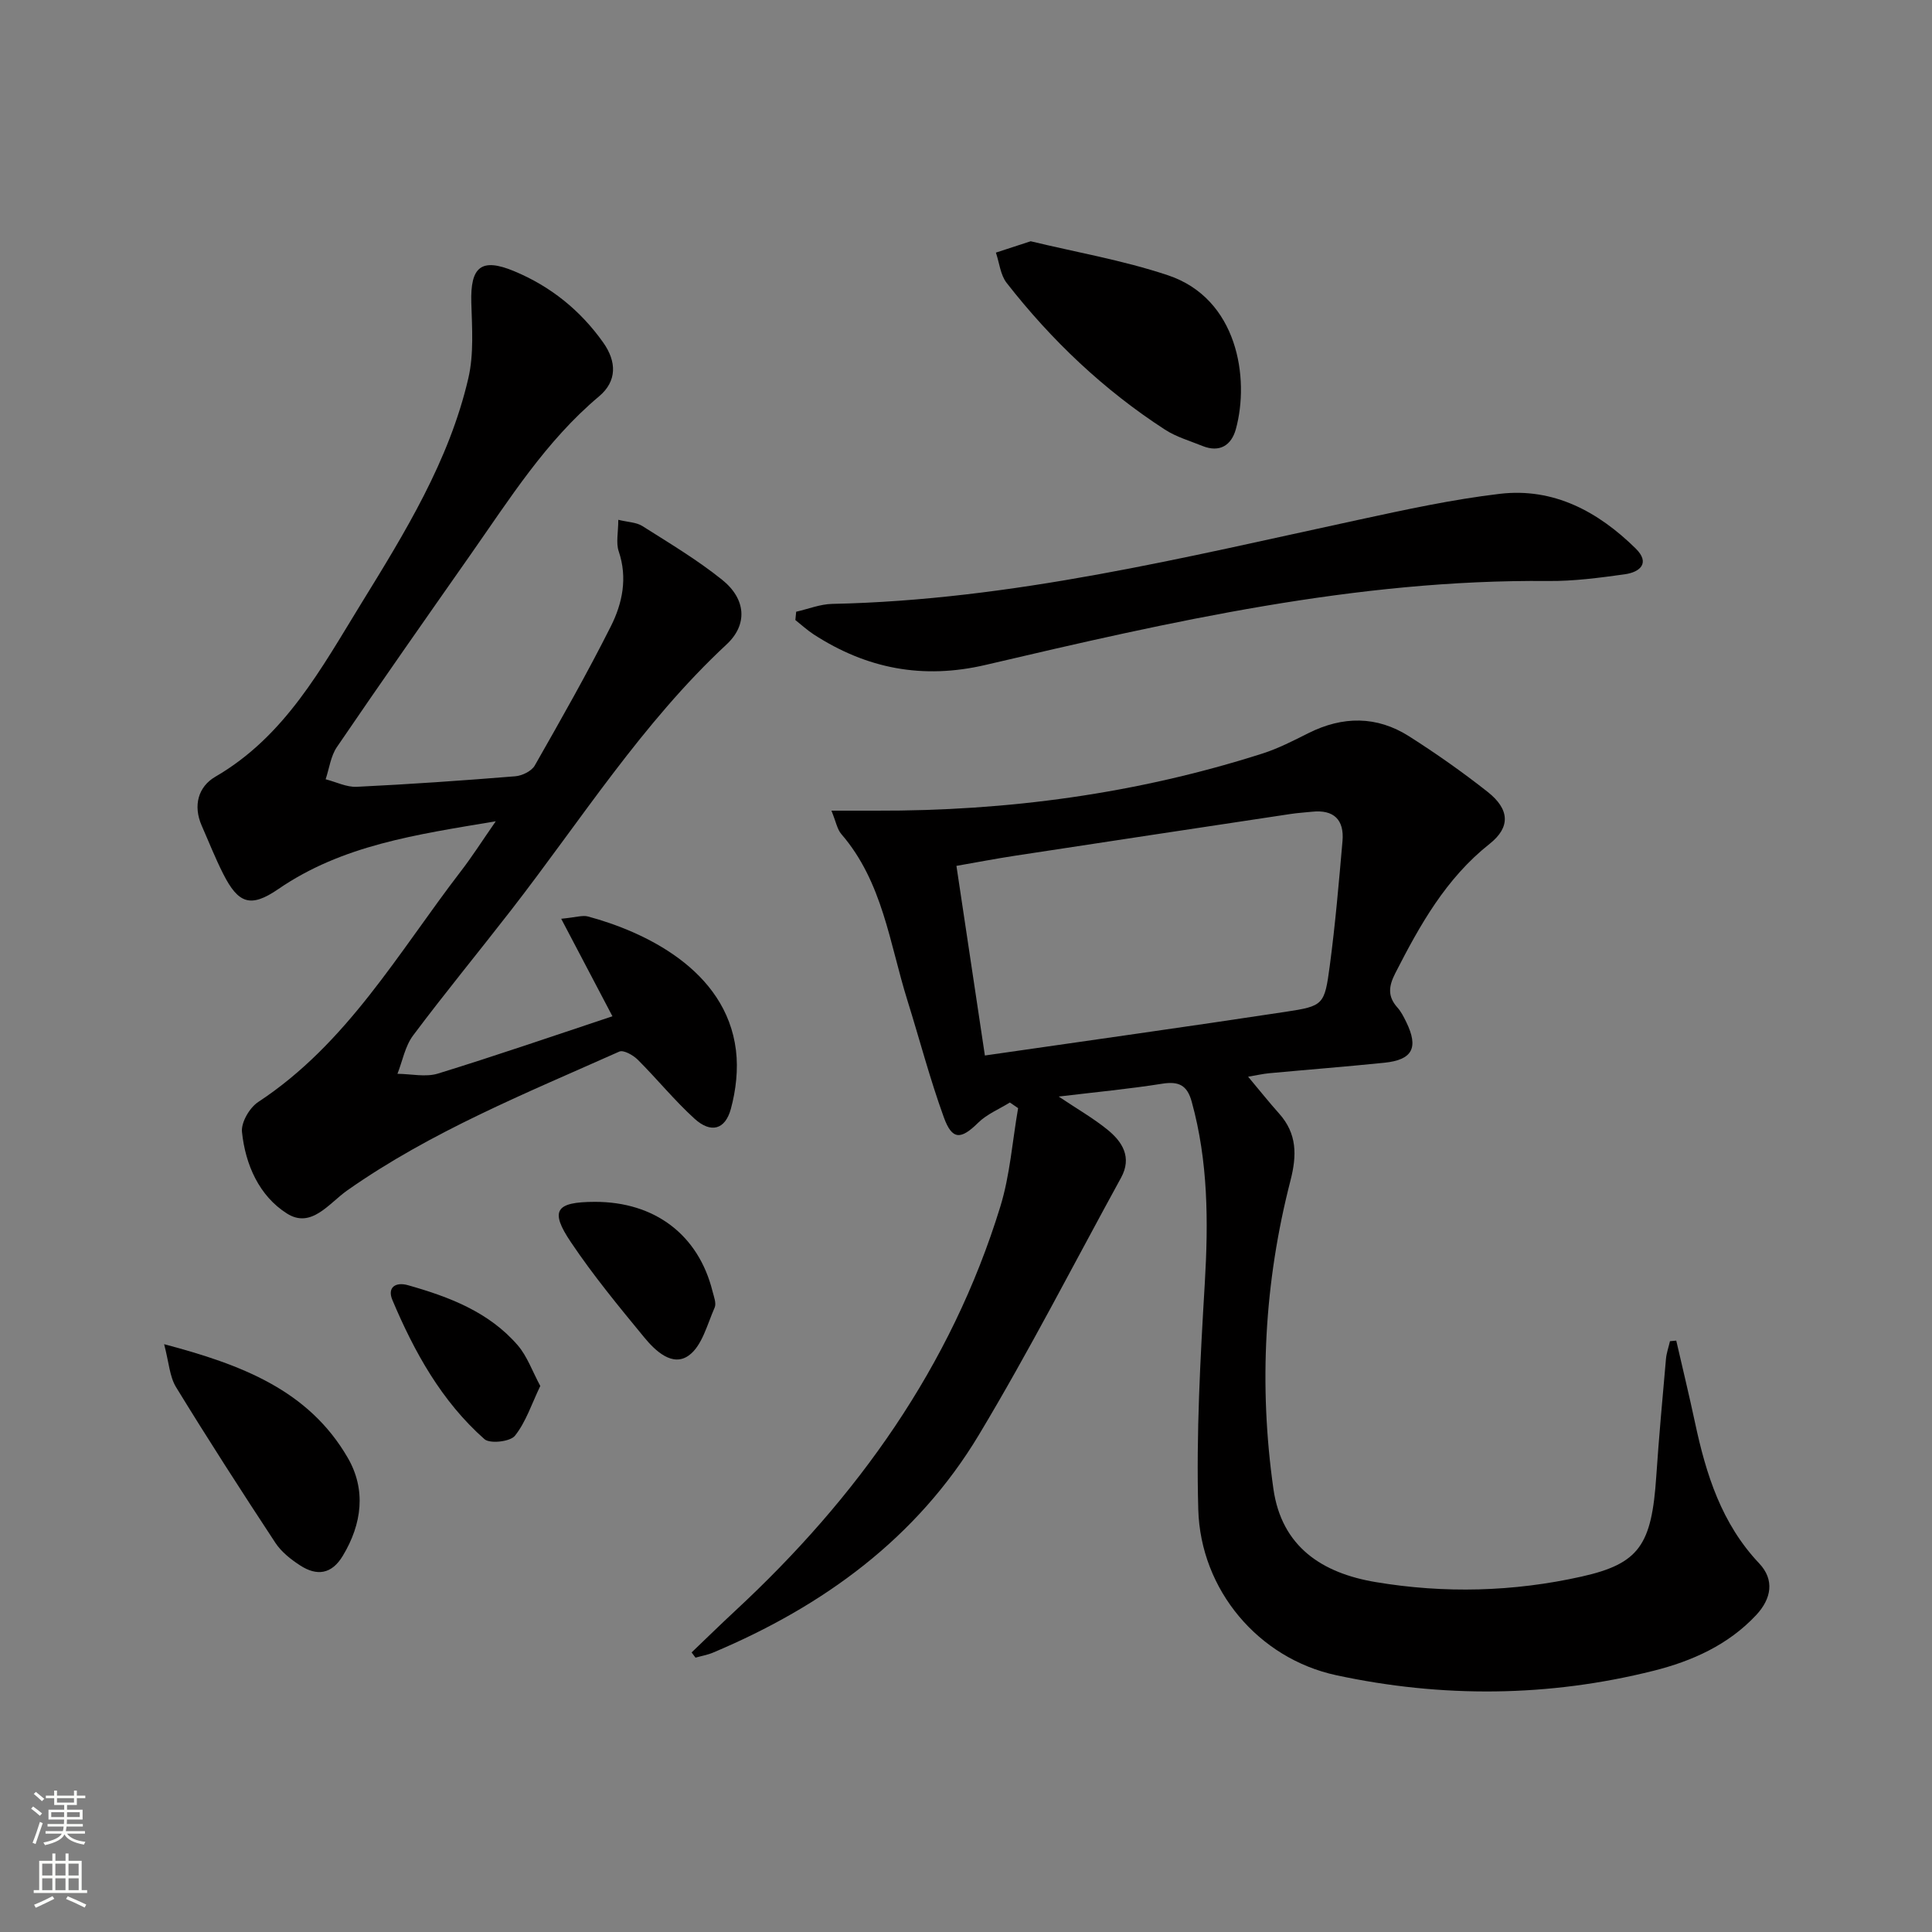
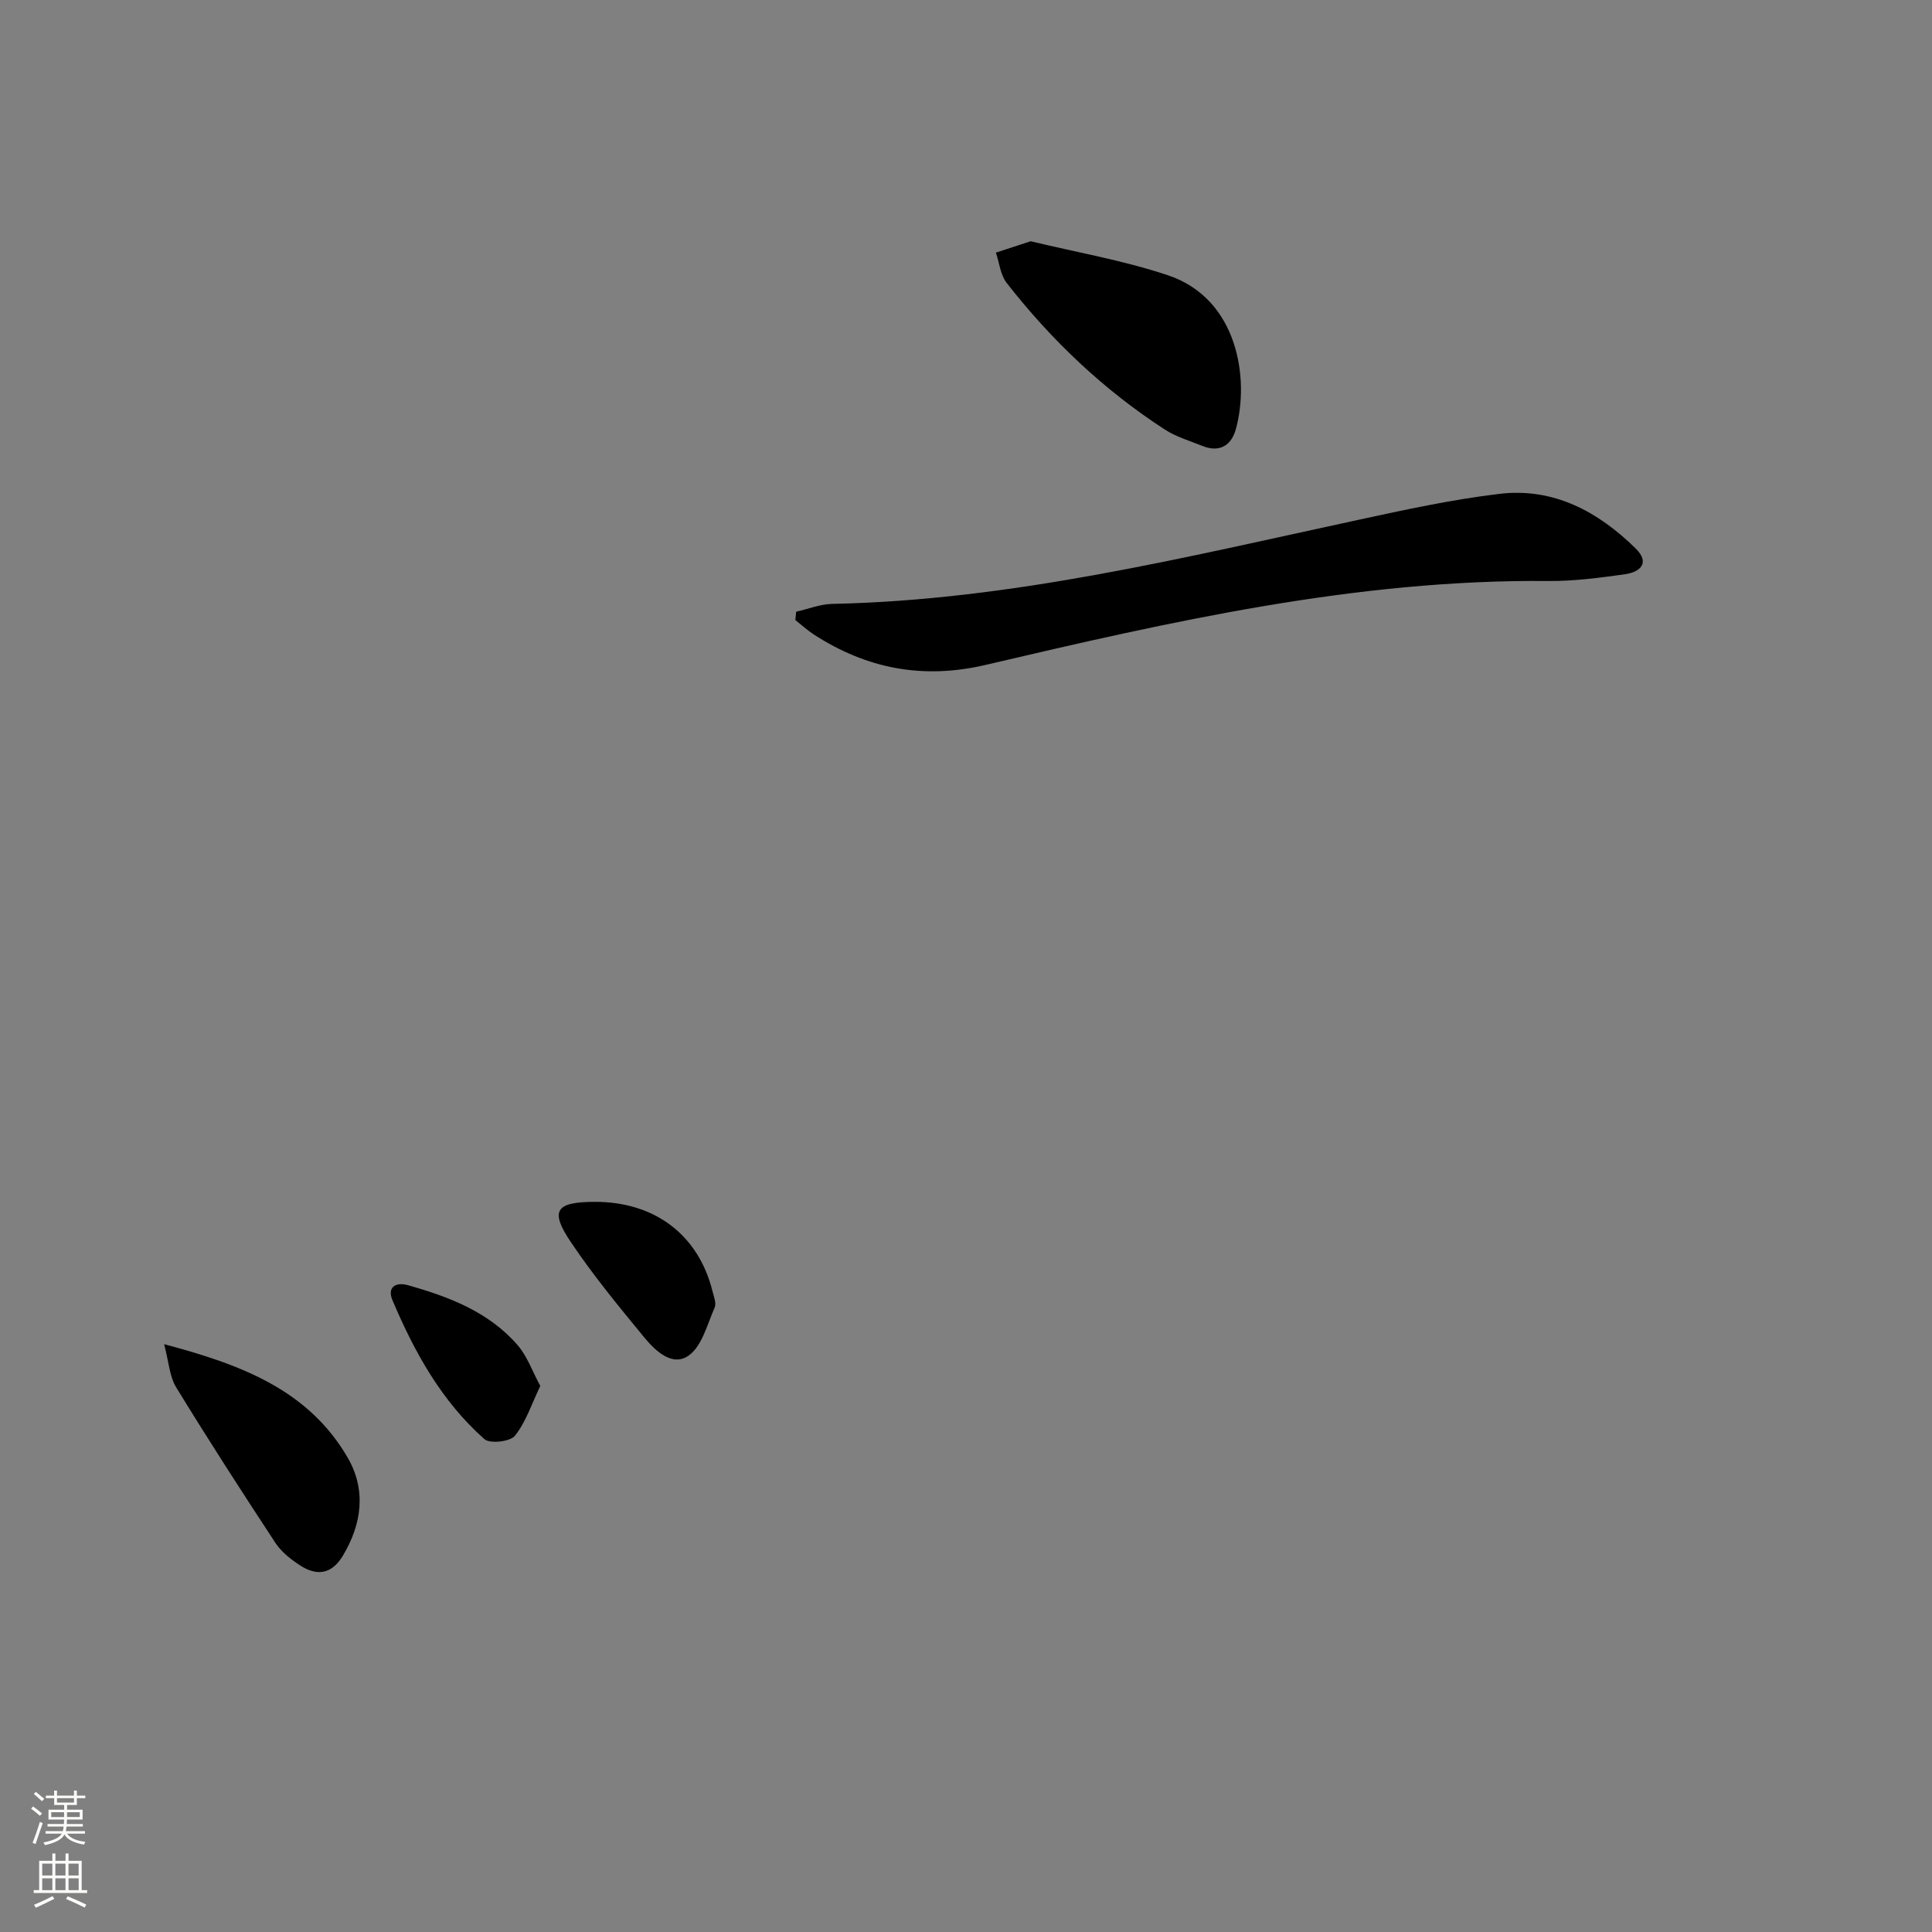
<svg xmlns="http://www.w3.org/2000/svg" enable-background="new 0 0 400 400" viewBox="0 0 400 400">
  <rect x="0" y="0" width="400" height="400" fill="#808080" stroke="none" />
  <g fill="#010000">
-     <path d="m347.05 277.56c1.31 5.68 2.68 11.35 3.9 17.05 2.28 10.67 5.48 20.83 13.26 29.06 3.24 3.42 2.55 7.33-.62 10.72-5.79 6.19-13.29 9.53-21.22 11.52-21.78 5.47-43.83 5.63-65.7.93-16.12-3.47-28.11-17.65-28.58-34.31-.44-15.6.42-31.26 1.35-46.85.75-12.71.71-25.22-2.71-37.59-.94-3.42-2.68-4.26-6.1-3.72-6.87 1.09-13.8 1.74-21.44 2.66 3.8 2.55 7.1 4.44 10.03 6.8 3.16 2.54 5.2 5.77 2.88 10.01-9.75 17.78-19 35.86-29.43 53.23-12.86 21.42-32.24 35.48-55.03 45.08-1.16.49-2.43.7-3.64 1.05-.27-.36-.54-.72-.81-1.08 3.01-2.88 5.98-5.79 9.03-8.62 25.19-23.37 44.69-50.53 54.88-83.67 2.02-6.56 2.5-13.59 3.69-20.4-.57-.39-1.14-.78-1.71-1.17-2.2 1.37-4.74 2.4-6.54 4.17-3.59 3.54-5.41 3.67-7.14-1.13-2.88-7.94-5.02-16.14-7.54-24.21-3.69-11.8-5.11-24.49-13.66-34.39-.87-1-1.11-2.54-2.06-4.86 3.7 0 6.46-.01 9.21 0 27.26.09 53.99-3.51 80-11.82 3.3-1.05 6.43-2.67 9.54-4.23 7.09-3.55 14.14-3.61 20.84.65 5.6 3.56 11.06 7.4 16.27 11.51 4.55 3.59 4.78 7.3.41 10.76-9.05 7.16-14.43 16.8-19.53 26.78-1.4 2.74-1.61 4.81.45 7.12.76.85 1.3 1.93 1.81 2.97 2.61 5.34 1.32 7.85-4.53 8.45-7.93.81-15.89 1.43-23.83 2.17-1.28.12-2.54.41-4.37.72 2.38 2.84 4.32 5.28 6.4 7.61 3.74 4.17 3.72 8.65 2.36 13.92-5.4 20.98-6.57 42.3-3.53 63.77 1.71 12.09 10.17 17.49 21.16 19.33 14.22 2.39 28.54 2.02 42.62-1.13 11.99-2.68 14.54-6.55 15.49-20.72.55-8.12 1.29-16.23 2.01-24.34.11-1.24.55-2.45.83-3.68.43-.05.86-.09 1.3-.12zm-143.14-59.03c21.23-3.07 41.74-5.93 62.22-9.04 7.91-1.2 8.1-1.42 9.19-9.57 1.14-8.56 1.88-17.18 2.63-25.79.38-4.41-1.8-6.55-6.31-6.07-1.49.16-2.99.24-4.46.47-19.03 2.87-38.07 5.74-57.1 8.65-3.98.61-7.93 1.37-12.06 2.09 2.04 13.58 3.95 26.33 5.89 39.26z" />
-     <path d="m102.64 170.04c-16.53 2.76-31.78 4.94-45.03 14.04-5.75 3.95-8.28 2.99-11.39-3.14-1.65-3.25-2.99-6.66-4.46-10-1.82-4.15-.72-8.07 2.83-10.13 14.43-8.37 21.96-22.47 30.2-35.86 9.06-14.71 18.2-29.53 22.17-46.62 1.17-5.02.77-10.46.62-15.7-.21-7.4 2.05-9.32 8.86-6.49 7.53 3.13 13.71 8.09 18.45 14.78 2.79 3.94 2.89 7.99-.86 11.14-11.03 9.26-18.55 21.29-26.67 32.86-9.26 13.21-18.53 26.42-27.61 39.75-1.28 1.88-1.58 4.43-2.33 6.67 2.15.55 4.33 1.66 6.44 1.56 10.95-.53 21.9-1.29 32.83-2.18 1.43-.12 3.37-1.07 4.03-2.23 5.42-9.52 10.84-19.05 15.76-28.84 2.39-4.76 3.48-10 1.62-15.5-.6-1.76-.09-3.89-.09-6.53 1.99.49 3.73.5 4.98 1.29 5.61 3.55 11.35 6.98 16.51 11.12 4.99 4 5.33 9.3.93 13.39-17.47 16.25-30.13 36.35-44.6 55-6.73 8.68-13.72 17.17-20.3 25.96-1.66 2.21-2.19 5.27-3.24 7.94 2.81.02 5.83.74 8.39-.05 12.16-3.75 24.2-7.9 36.12-11.86-3.63-6.9-6.87-13.06-10.61-20.19 3.05-.29 4.41-.78 5.55-.47 11.49 3.09 28.58 10.95 30.63 27.69.49 3.96 0 8.26-1.05 12.13-1.18 4.35-4.15 5.11-7.52 2.05-4.17-3.79-7.75-8.22-11.75-12.21-.95-.95-2.95-2.08-3.83-1.69-19.26 8.6-38.9 16.5-56.31 28.73-3.83 2.69-7.45 8-12.51 4.79-5.74-3.64-8.6-10.1-9.3-16.88-.21-1.98 1.58-5.04 3.37-6.21 18.38-12.08 28.99-30.91 41.91-47.72 2.32-3 4.36-6.21 7.26-10.39z" />
    <path d="m164.84 126.65c2.49-.56 4.97-1.57 7.46-1.62 37.12-.77 72.93-9.63 108.92-17.4 9.71-2.1 19.47-4.23 29.31-5.39 11.15-1.31 20.36 3.69 28.12 11.32 3.06 3.01.9 4.9-2.26 5.34-5.25.73-10.58 1.44-15.86 1.39-39.75-.37-78.14 8.39-116.46 17.37-13.03 3.05-24.65.79-35.63-6.33-1.33-.87-2.52-1.97-3.77-2.96.06-.57.12-1.15.17-1.72z" />
    <path d="m213.39 49.95c9.17 2.22 19.02 3.91 28.39 7.03 14.5 4.83 16.97 21.39 14.09 31.87-.91 3.32-3.33 4.93-6.92 3.48-2.61-1.06-5.41-1.86-7.74-3.37-12.68-8.21-23.51-18.5-32.79-30.38-1.3-1.66-1.51-4.16-2.23-6.28 2.1-.68 4.2-1.37 7.2-2.35z" />
    <path d="m33.98 278.3c16.11 4.26 29.92 9.54 38.02 23.52 3.83 6.61 2.96 13.68-1.03 20.3-2.31 3.84-5.37 4.22-8.82 1.99-1.92-1.24-3.88-2.79-5.12-4.66-7.01-10.66-13.93-21.39-20.59-32.27-1.33-2.18-1.46-5.1-2.46-8.88z" />
    <path d="m123.15 248.83c12.42-.02 21.46 6.83 24.37 18.52.28 1.11.83 2.48.44 3.37-1.54 3.48-2.6 7.94-5.36 9.92-3.37 2.42-6.92-.95-9.23-3.76-5.25-6.38-10.53-12.79-15.13-19.64-4.48-6.62-3.21-8.39 4.91-8.41z" />
    <path d="m111.86 286.95c-1.79 3.72-2.97 7.45-5.25 10.31-.98 1.23-5.18 1.7-6.31.7-8.87-7.84-14.5-18.01-19.05-28.78-1.14-2.69.7-3.8 3.19-3.1 8.54 2.41 16.8 5.54 22.78 12.48 1.94 2.27 2.99 5.33 4.64 8.39z" />
  </g>
  <path d="m6.44 374.46.42-.45c.65.47 1.27.95 1.85 1.44l-.45.49c-.65-.56-1.25-1.06-1.82-1.48m.93 7.33-.63-.26c.55-1.36 1.05-2.8 1.52-4.33.19.1.38.19.59.27-.46 1.29-.95 2.73-1.48 4.32m-.38-10.38.44-.42c.43.34 1.01.82 1.74 1.44l-.49.49c-.53-.51-1.09-1.01-1.69-1.51m2.5.35h1.72v-1.04h.59v1.04h3.52v-1.04h.59v1.04h1.75v.53h-1.75v1.42h-2.03v.97h3.22v2.03h-3.24c0 .35-.01.66-.03.93h3.32v.53h-3.37c-.03.27-.08.58-.15.94h3.96v.53h-3.71c.67.92 1.93 1.48 3.79 1.68-.13.24-.23.44-.29.59-2.13-.38-3.48-1.08-4.04-2.12-.43.97-1.77 1.72-4.03 2.23-.09-.19-.2-.37-.33-.55 2.1-.42 3.37-1.03 3.81-1.83h-3.36v-.53h3.58c.08-.29.13-.61.16-.94h-3.33v-.53h3.39c.02-.27.04-.58.04-.93h-3.23v-2.03h3.25v-.97h-2.07v-1.42h-1.73zm1.12 3.44v1h2.65c.01-.3.02-.44.01-.4v-.25-.35zm1.19-2h3.52v-.91h-3.52zm4.71 2h-2.63v.59c0 .15-.01.28-.01.4h2.64z" fill="#fbfcfa" />
  <path d="m13.56 383.74h.63v1.52h2.72v6.07h1.13v.6h-11.06v-.6h1.13v-6.07h2.73v-1.52h.63v1.52h2.1v-1.52zm-2.69 8.83.38.56c-1.24.63-2.53 1.25-3.85 1.85-.1-.21-.21-.42-.34-.63 1.36-.55 2.63-1.15 3.81-1.78m-2.13-4.27h2.1v-2.45h-2.1zm0 3.04h2.1v-2.46h-2.1zm2.72-3.04h2.1v-2.45h-2.1zm0 3.04h2.1v-2.46h-2.1zm6.07 3.6c-1.41-.71-2.7-1.3-3.86-1.78l.35-.56c1.45.62 2.75 1.19 3.84 1.72zm-1.25-9.09h-2.1v2.45h2.1zm-2.09 5.49h2.1v-2.46h-2.1z" fill="#fbfcfa" />
</svg>